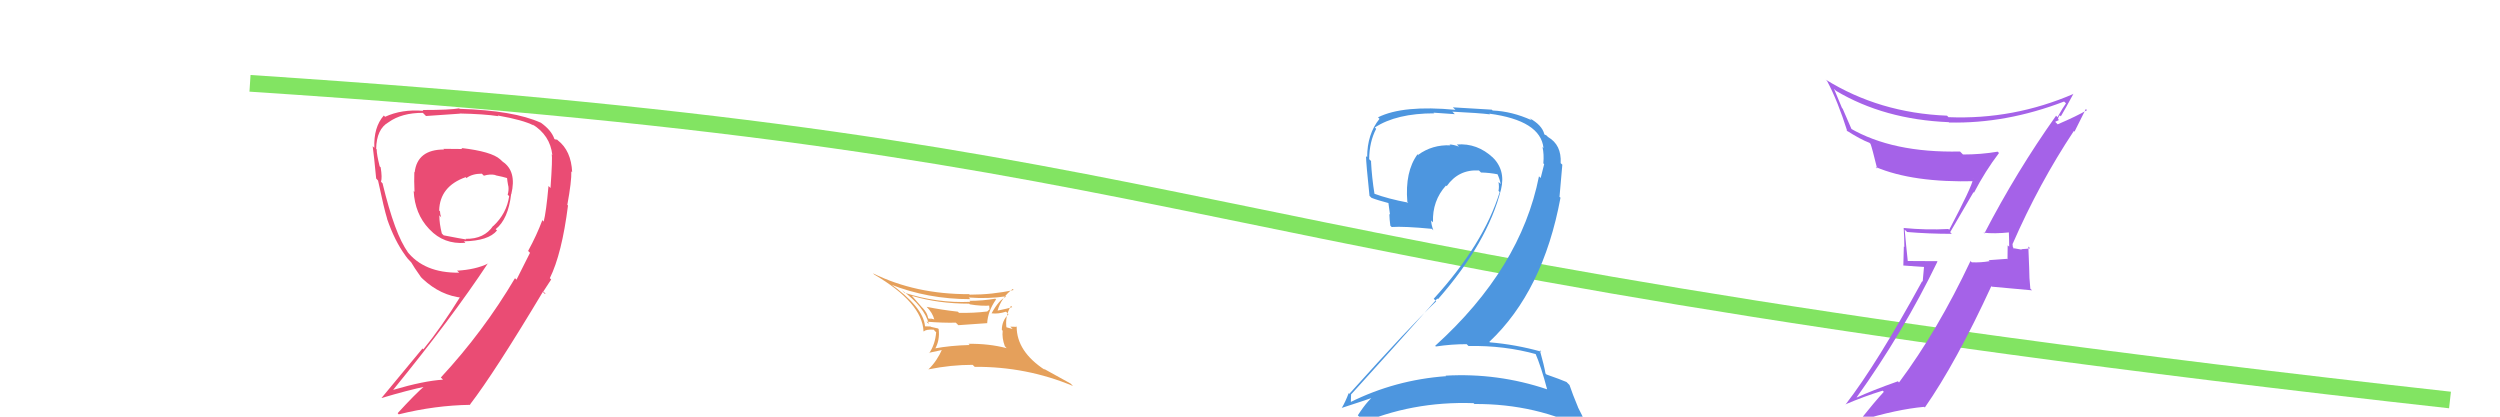
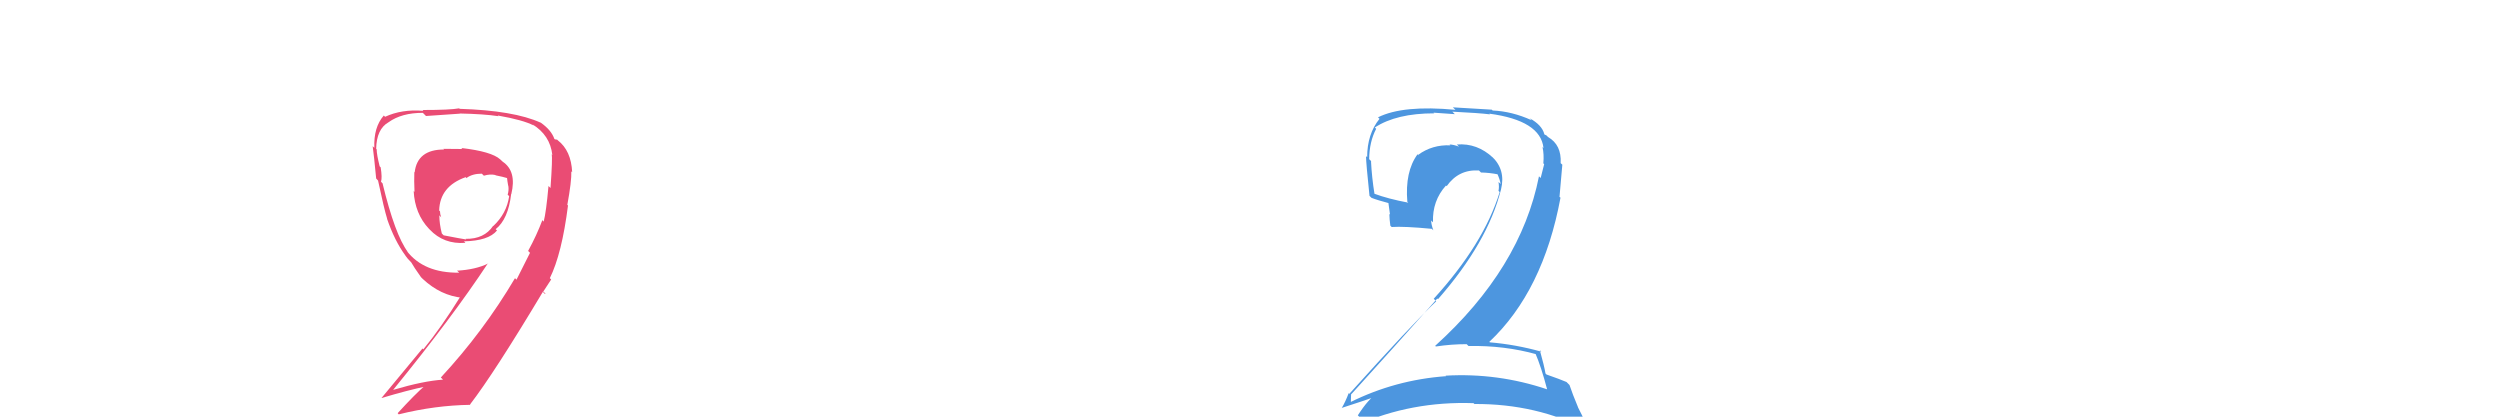
<svg xmlns="http://www.w3.org/2000/svg" width="150" height="25" viewBox="0,0,150,25">
-   <path d="M15 5 C76 9,66 15,147 24" stroke="#82e462" fill="none" />
  <path fill="#ea4c74" d="M27.73 8.93L27.74 8.94L26.60 8.93L26.64 8.97Q25.04 8.97 24.88 10.34L24.99 10.45L24.86 10.32Q24.84 10.84 24.87 11.51L24.80 11.45L24.82 11.46Q24.89 12.83 25.74 13.73L25.74 13.73L25.78 13.77Q26.63 14.67 27.92 14.57L27.88 14.52L27.84 14.48Q29.31 14.45 29.82 13.83L29.89 13.90L29.74 13.75Q30.49 13.16 30.67 11.64L30.67 11.64L30.68 11.64Q31.01 10.27 30.16 9.70L30.15 9.69L30.01 9.56Q29.49 9.09 27.68 8.88ZM31.69 15.06L31.80 15.17L30.99 16.78L30.90 16.69Q29.01 19.89 26.45 22.65L26.54 22.74L26.58 22.78Q25.43 22.85 23.60 23.39L23.59 23.39L23.59 23.39Q27.13 19.05 29.28 15.79L29.27 15.78L29.29 15.81Q28.53 16.18 27.42 16.24L27.48 16.29L27.55 16.36Q25.43 16.39 24.40 15.05L24.43 15.08L24.47 15.12Q23.70 14.09 22.95 10.99L22.93 10.98L22.86 10.90Q22.94 10.67 22.84 10.04L22.85 10.05L22.78 9.98Q22.60 9.27 22.60 8.96L22.64 9.01L22.57 8.93Q22.59 7.74 23.32 7.33L23.35 7.36L23.32 7.33Q24.10 6.77 25.37 6.77L25.46 6.86L25.56 6.96Q27.59 6.82 27.59 6.82L27.71 6.94L27.58 6.81Q29.05 6.84 29.90 6.97L29.99 7.05L29.86 6.93Q31.40 7.20 32.02 7.53L32.00 7.51L31.93 7.45Q33.01 8.11 33.14 9.30L33.08 9.24L33.10 9.26Q33.16 9.47 33.03 11.28L33.05 11.30L32.91 11.16Q32.77 12.73 32.62 13.30L32.59 13.26L32.54 13.21Q32.21 14.10 31.69 15.05ZM33.05 16.75L33.12 16.82L32.99 16.69Q33.71 15.24 34.08 12.33L34.17 12.42L34.04 12.29Q34.30 10.87 34.28 10.28L34.32 10.32L34.33 10.33Q34.27 9.04 33.47 8.42L33.43 8.38L33.29 8.36L33.26 8.33Q33.08 7.81 32.46 7.37L32.44 7.35L32.44 7.36Q30.83 6.63 27.58 6.53L27.57 6.52L27.55 6.50Q27.01 6.60 25.36 6.60L25.40 6.65L25.40 6.65Q24.11 6.54 23.10 7.01L23.19 7.10L23.03 6.93Q22.41 7.63 22.46 8.87L22.31 8.72L22.36 8.77Q22.44 9.34 22.57 10.71L22.68 10.83L22.68 10.82Q23.05 12.56 23.23 13.13L23.27 13.17L23.22 13.12Q23.68 14.46 24.33 15.34L24.27 15.28L24.31 15.32Q24.42 15.49 24.68 15.75L24.69 15.76L24.66 15.72Q24.82 16.01 25.26 16.63L25.31 16.68L25.37 16.74Q26.44 17.74 27.76 17.87L27.72 17.83L27.65 17.75Q26.46 19.67 25.40 20.96L25.35 20.91L22.89 23.88L22.90 23.88Q24.47 23.41 25.58 23.18L25.43 23.03L25.52 23.12Q24.92 23.63 23.86 24.79L23.91 24.85L23.93 24.86Q26.10 24.32 28.22 24.29L28.19 24.26L28.20 24.27Q29.65 22.39 32.59 17.48L32.73 17.62L32.70 17.64L32.58 17.52Q32.84 17.11 33.07 16.77ZM29.05 10.56L29.03 10.54L29.04 10.54Q29.41 10.43 29.72 10.50L29.63 10.41L29.74 10.52Q30.19 10.61 30.45 10.69L30.46 10.70L30.42 10.66Q30.44 10.86 30.49 11.14L30.62 11.27L30.50 11.15Q30.54 11.42 30.46 11.68L30.54 11.76L30.55 11.77Q30.40 12.81 29.60 13.56L29.67 13.63L29.59 13.55Q29.05 14.35 27.94 14.33L27.96 14.35L27.98 14.37Q27.65 14.32 26.62 14.12L26.63 14.13L26.51 14.01Q26.36 13.42 26.36 12.92L26.54 13.11L26.47 13.04Q26.40 12.84 26.40 12.68L26.36 12.64L26.35 12.63Q26.39 11.18 27.94 10.63L28.01 10.71L27.99 10.68Q28.34 10.42 28.91 10.42Z" />
-   <path fill="#e5a05b" d="M53.42 17.05L53.33 16.97L53.42 17.06Q55.66 17.95 58.22 17.95L58.23 17.96L58.12 17.85Q59.29 17.94 60.35 17.78L60.20 17.63L60.37 17.80Q59.94 17.99 59.50 18.79L59.52 18.82L59.50 18.80Q59.89 18.85 60.36 18.70L60.47 18.81L60.51 18.85Q60.11 19.25 60.11 19.79L60.13 19.81L60.16 19.85Q60.11 20.28 60.29 20.77L60.38 20.87L60.40 20.89Q59.32 20.61 58.11 20.63L58.14 20.66L58.18 20.70Q57.02 20.73 56.06 20.91L55.95 20.80L56.10 20.94Q56.40 20.42 56.32 19.75L56.26 19.68L56.29 19.71Q56.01 19.64 55.85 19.61L55.80 19.56L55.83 19.59Q55.72 19.58 55.51 19.58L55.50 19.58L55.50 19.57Q55.40 18.41 53.33 16.96ZM55.63 19.34L55.65 19.36L55.59 19.30Q56.58 19.38 57.35 19.36L57.51 19.52L57.51 19.51Q59.22 19.39 59.22 19.39L59.19 19.36L59.23 19.40Q59.27 18.67 59.76 17.97L59.80 18.01L59.72 17.92Q58.97 18.05 58.17 18.05L58.17 18.06L58.22 18.11Q56.22 18.20 54.26 17.56L54.26 17.56L54.11 17.41Q55.47 18.41 55.73 19.44ZM55.50 19.96L55.38 19.84L55.43 19.89Q55.55 19.75 56.02 19.78L56.13 19.90L56.17 19.93Q56.11 20.67 55.75 21.19L55.62 21.06L55.73 21.17Q56.69 20.97 56.59 20.97L56.57 20.95L56.54 20.93Q56.23 21.65 55.71 22.16L55.65 22.10L55.72 22.16Q57.05 21.89 58.36 21.89L58.48 22.01L58.48 22.01Q61.59 21.99 64.38 23.16L64.23 23.01L62.62 22.12L62.70 22.20Q61.00 21.09 61.00 19.60L60.92 19.51L61.02 19.61Q60.80 19.60 60.62 19.60L60.76 19.74L60.25 19.60L60.40 19.74Q60.27 18.99 60.66 18.35L60.68 18.37L60.73 18.43Q60.48 18.51 59.84 18.64L59.84 18.64L59.85 18.65Q60.08 17.85 60.76 17.34L60.88 17.46L60.82 17.40Q59.55 17.68 58.18 17.68L58.20 17.70L58.15 17.65Q54.93 17.66 52.38 16.40L52.36 16.38L52.45 16.47Q55.33 18.16 55.41 19.87ZM55.97 19.09L56.04 19.16L55.80 19.10L55.88 19.17Q55.79 19.11 55.71 19.11L55.77 19.17L55.69 19.09Q55.64 18.78 55.38 18.50L55.32 18.44L54.74 17.78L54.71 17.75Q56.29 18.22 58.15 18.22L58.23 18.30L58.19 18.26Q58.88 18.38 59.48 18.33L59.34 18.19L59.37 18.56L59.22 18.70L59.22 18.69Q58.42 18.79 57.54 18.77L57.44 18.67L57.47 18.70Q56.48 18.59 55.60 18.41L55.71 18.51L55.59 18.40Q55.96 18.77 56.06 19.18Z" />
  <path fill="#4d96df" d="M92.16 21.22L92.19 21.25L92.11 21.17Q92.47 22.00 92.83 23.37L92.85 23.38L92.83 23.36Q89.86 22.36 86.73 22.54L86.78 22.58L86.77 22.57Q83.71 22.79 81.00 24.14L80.96 24.10L81.05 24.19Q81.06 23.58 81.08 23.63L81.24 23.78L81.09 23.64Q83.58 20.90 86.24 17.91L86.29 17.96L86.28 17.95Q89.26 14.55 90.06 11.37L90.13 11.44L90.06 11.37Q90.36 10.17 89.49 9.37L89.67 9.55L89.59 9.47Q88.63 8.57 87.41 8.67L87.56 8.82L87.54 8.80Q87.21 8.67 86.97 8.67L87.09 8.79L87.03 8.72Q85.94 8.67 85.09 9.29L85.16 9.36L85.05 9.26Q84.29 10.30 84.44 12.11L84.46 12.12L84.50 12.16Q83.28 11.93 82.45 11.62L82.29 11.45L82.47 11.64Q82.31 10.65 82.26 9.67L82.30 9.70L82.15 9.55Q82.16 8.51 82.57 7.73L82.48 7.64L82.49 7.65Q83.78 6.80 86.06 6.80L86.01 6.76L87.29 6.85L87.14 6.70Q88.75 6.78 89.39 6.86L89.42 6.89L89.36 6.82Q92.43 7.23 92.61 8.88L92.51 8.78L92.55 8.82Q92.65 9.26 92.60 9.80L92.50 9.70L92.65 9.85Q92.55 10.22 92.44 10.68L92.33 10.57L92.34 10.57Q91.25 16.10 86.11 20.75L86.25 20.89L86.15 20.79Q87.07 20.65 88.00 20.65L87.98 20.63L88.11 20.76Q90.27 20.72 92.20 21.26ZM91.87 7.18L91.86 7.17L91.89 7.21Q90.72 6.68 89.56 6.63L89.51 6.58L87.17 6.44L87.33 6.59Q84.18 6.29 82.68 7.04L82.80 7.16L82.77 7.13Q82.03 8.04 82.03 9.43L81.95 9.36L81.96 9.37Q81.97 9.84 82.17 11.75L82.20 11.78L82.29 11.87Q82.64 12.01 83.44 12.22L83.29 12.07L83.40 12.87L83.36 12.84Q83.37 13.18 83.42 13.54L83.50 13.62L83.51 13.62Q84.23 13.57 85.91 13.73L85.94 13.76L86.00 13.82Q85.87 13.46 85.87 13.23L85.95 13.31L85.98 13.34Q85.93 12.05 86.76 11.13L86.67 11.04L86.80 11.17Q87.52 10.15 88.74 10.23L88.87 10.36L88.86 10.35Q89.36 10.36 89.87 10.46L89.80 10.39L89.84 10.43Q89.99 10.76 90.04 11.04L90.03 11.03L89.91 10.92Q89.96 11.22 89.91 11.45L89.94 11.48L89.98 11.53Q89.02 14.64 86.02 17.93L86.03 17.93L86.17 18.08Q84.65 19.53 80.96 23.63L80.94 23.61L80.92 23.59Q80.73 24.10 80.50 24.49L80.66 24.65L80.49 24.48Q81.76 24.07 82.79 23.71L82.78 23.70L82.66 23.58Q82.12 23.91 81.47 24.92L81.46 24.91L81.62 25.07Q81.55 25.31 81.47 25.54L81.48 25.55L81.43 25.50Q84.69 24.06 88.41 24.19L88.51 24.28L88.47 24.24Q92.19 24.22 95.29 25.82L95.46 25.99L94.68 24.44L94.68 24.43Q94.35 23.64 94.17 23.10L94.12 23.05L93.99 22.92Q93.62 22.76 92.79 22.47L92.85 22.53L92.73 22.41Q92.65 21.94 92.39 21.01L92.32 20.94L92.48 21.10Q90.94 20.67 89.39 20.54L89.29 20.44L89.36 20.51Q92.59 17.47 93.63 11.86L93.57 11.81L93.74 9.88L93.64 9.79Q93.70 8.69 92.88 8.22L92.77 8.11L92.73 8.10L92.72 8.09Q92.75 8.09 92.70 8.09L92.61 8.01L92.66 8.05Q92.52 7.50 91.77 7.09Z" />
-   <path fill="#a562e8" d="M119.08 14.03L118.94 13.89L119.01 13.96Q119.63 14.04 120.59 13.94L120.55 13.90L120.53 13.88Q120.55 14.36 120.55 14.80L120.46 14.72L120.45 15.56L120.42 15.53Q119.89 15.56 119.32 15.61L119.45 15.75L119.37 15.67Q118.87 15.76 118.31 15.74L118.18 15.62L118.23 15.66Q116.27 19.82 113.94 22.95L113.86 22.86L113.87 22.88Q112.29 23.44 111.41 23.85L111.32 23.76L111.40 23.84Q114.18 19.96 116.25 15.69L116.22 15.67L114.43 15.66L114.47 15.70Q114.36 14.68 114.28 13.78L114.27 13.77L114.43 13.92Q115.72 14.03 117.11 14.03L117.01 13.93L118.41 11.53L118.44 11.56Q119.11 10.27 119.94 9.18L119.92 9.16L119.86 9.10Q118.87 9.27 117.78 9.27L117.72 9.21L117.60 9.09Q113.56 9.18 111.00 7.69L111.11 7.79L110.56 6.52L110.52 6.48Q110.30 5.93 110.04 5.33L109.98 5.27L110.16 5.45Q113.05 7.17 116.92 7.33L116.84 7.25L116.94 7.35Q120.36 7.43 123.85 6.09L123.78 6.03L123.96 6.20Q123.78 6.44 123.45 7.03L123.34 6.92L123.36 6.95Q121.00 10.27 119.06 14.01ZM124.42 7.85L124.47 7.90L125.15 6.54L125.22 6.61Q124.60 6.97 123.46 7.46L123.31 7.31L123.54 7.20L123.48 7.14Q123.51 6.99 123.59 6.92L123.65 6.98L123.65 6.98Q123.92 6.53 124.41 5.62L124.39 5.60L124.42 5.63Q120.81 7.19 116.91 7.03L116.81 6.93L116.82 6.94Q112.76 6.78 109.53 4.77L109.58 4.81L109.63 4.87Q110.27 6.07 110.84 7.88L110.86 7.90L110.76 7.81Q111.63 8.37 112.17 8.57L112.24 8.64L112.23 8.63Q112.32 8.85 112.63 10.12L112.59 10.07L112.54 10.02Q114.78 10.97 118.52 10.87L118.37 10.72L118.39 10.73Q118.30 11.23 116.95 13.79L116.84 13.68L116.90 13.74Q115.57 13.81 114.23 13.68L114.23 13.68L114.22 13.67Q114.26 14.22 114.26 14.82L114.23 14.79L114.20 15.93L115.44 16.02L115.36 16.90L115.33 16.87Q112.62 21.83 110.74 24.26L110.79 24.32L110.73 24.26Q111.85 23.78 112.96 23.44L113.06 23.54L113.03 23.51Q112.51 24.07 111.58 25.23L111.62 25.27L111.58 25.24Q113.80 24.56 115.45 24.41L115.32 24.28L115.49 24.45Q117.36 21.77 119.48 17.17L119.51 17.20L121.92 17.42L121.82 17.32Q121.75 16.67 121.75 16.05L121.75 16.06L121.70 14.79L121.81 14.90Q121.65 14.93 121.28 14.95L121.21 14.88L121.31 14.98Q120.81 14.88 120.63 14.88L120.64 14.90L120.77 15.02Q120.77 14.95 120.80 14.84L120.77 14.82L120.75 14.62L120.76 14.63Q122.34 11.01 124.43 7.86Z" />
</svg>